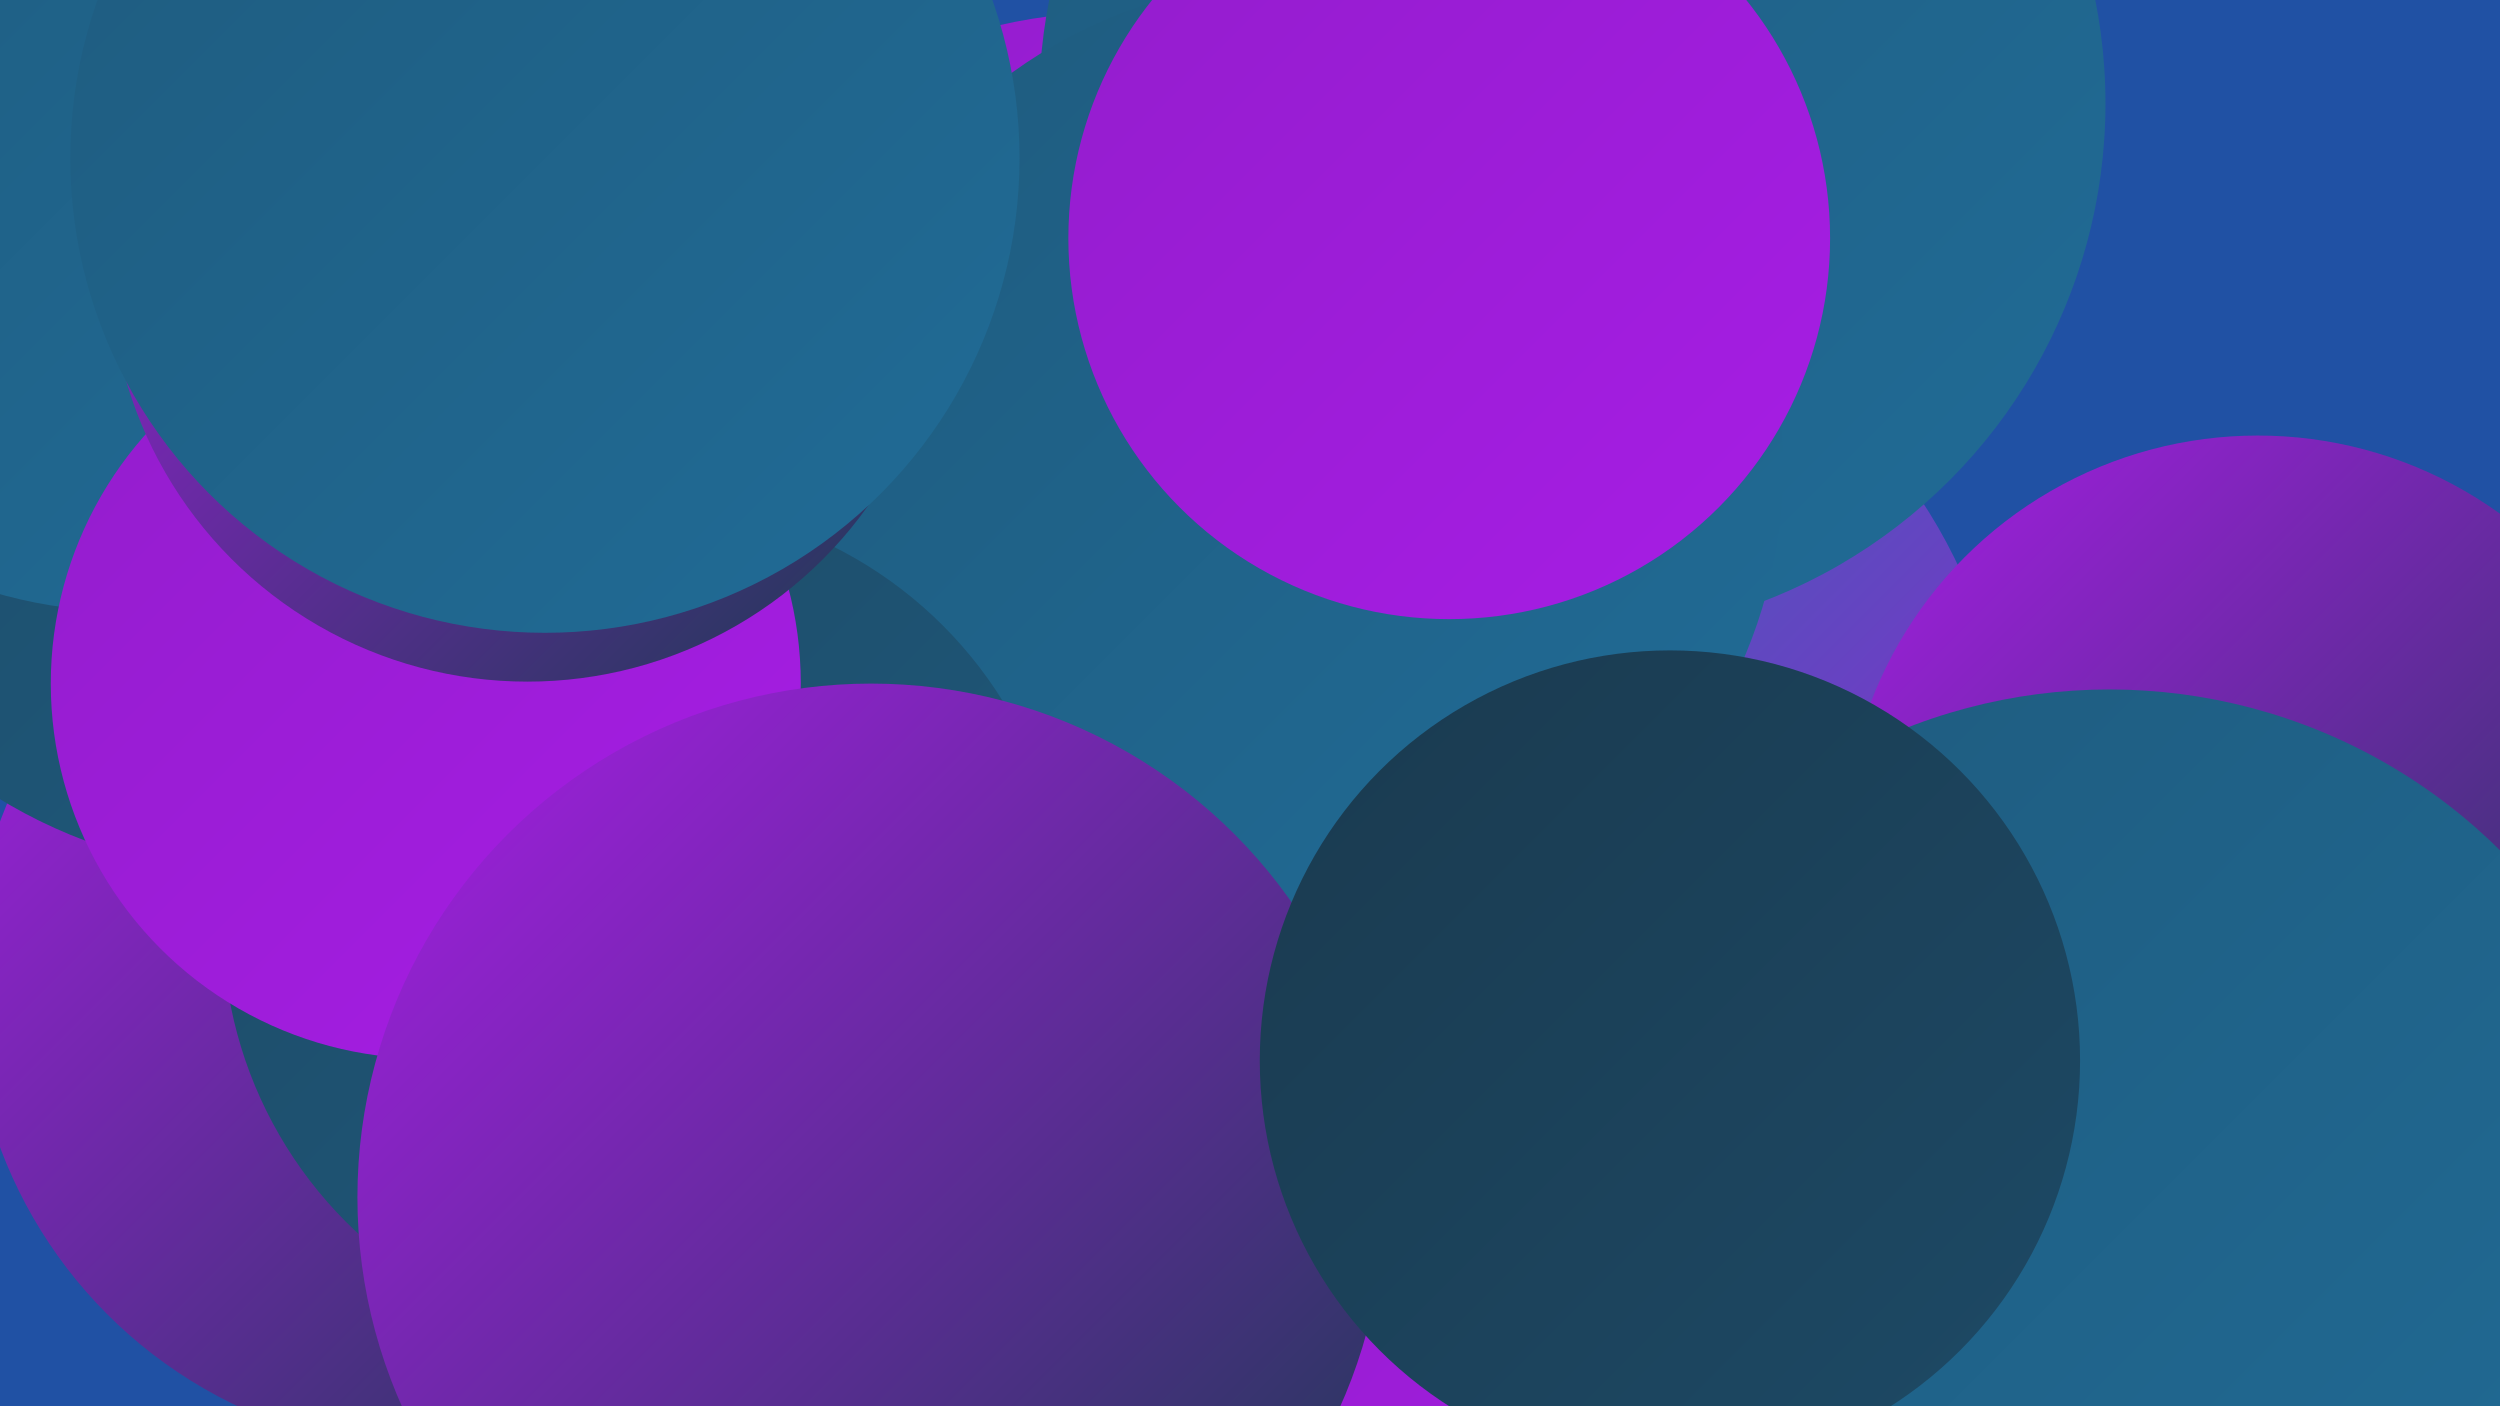
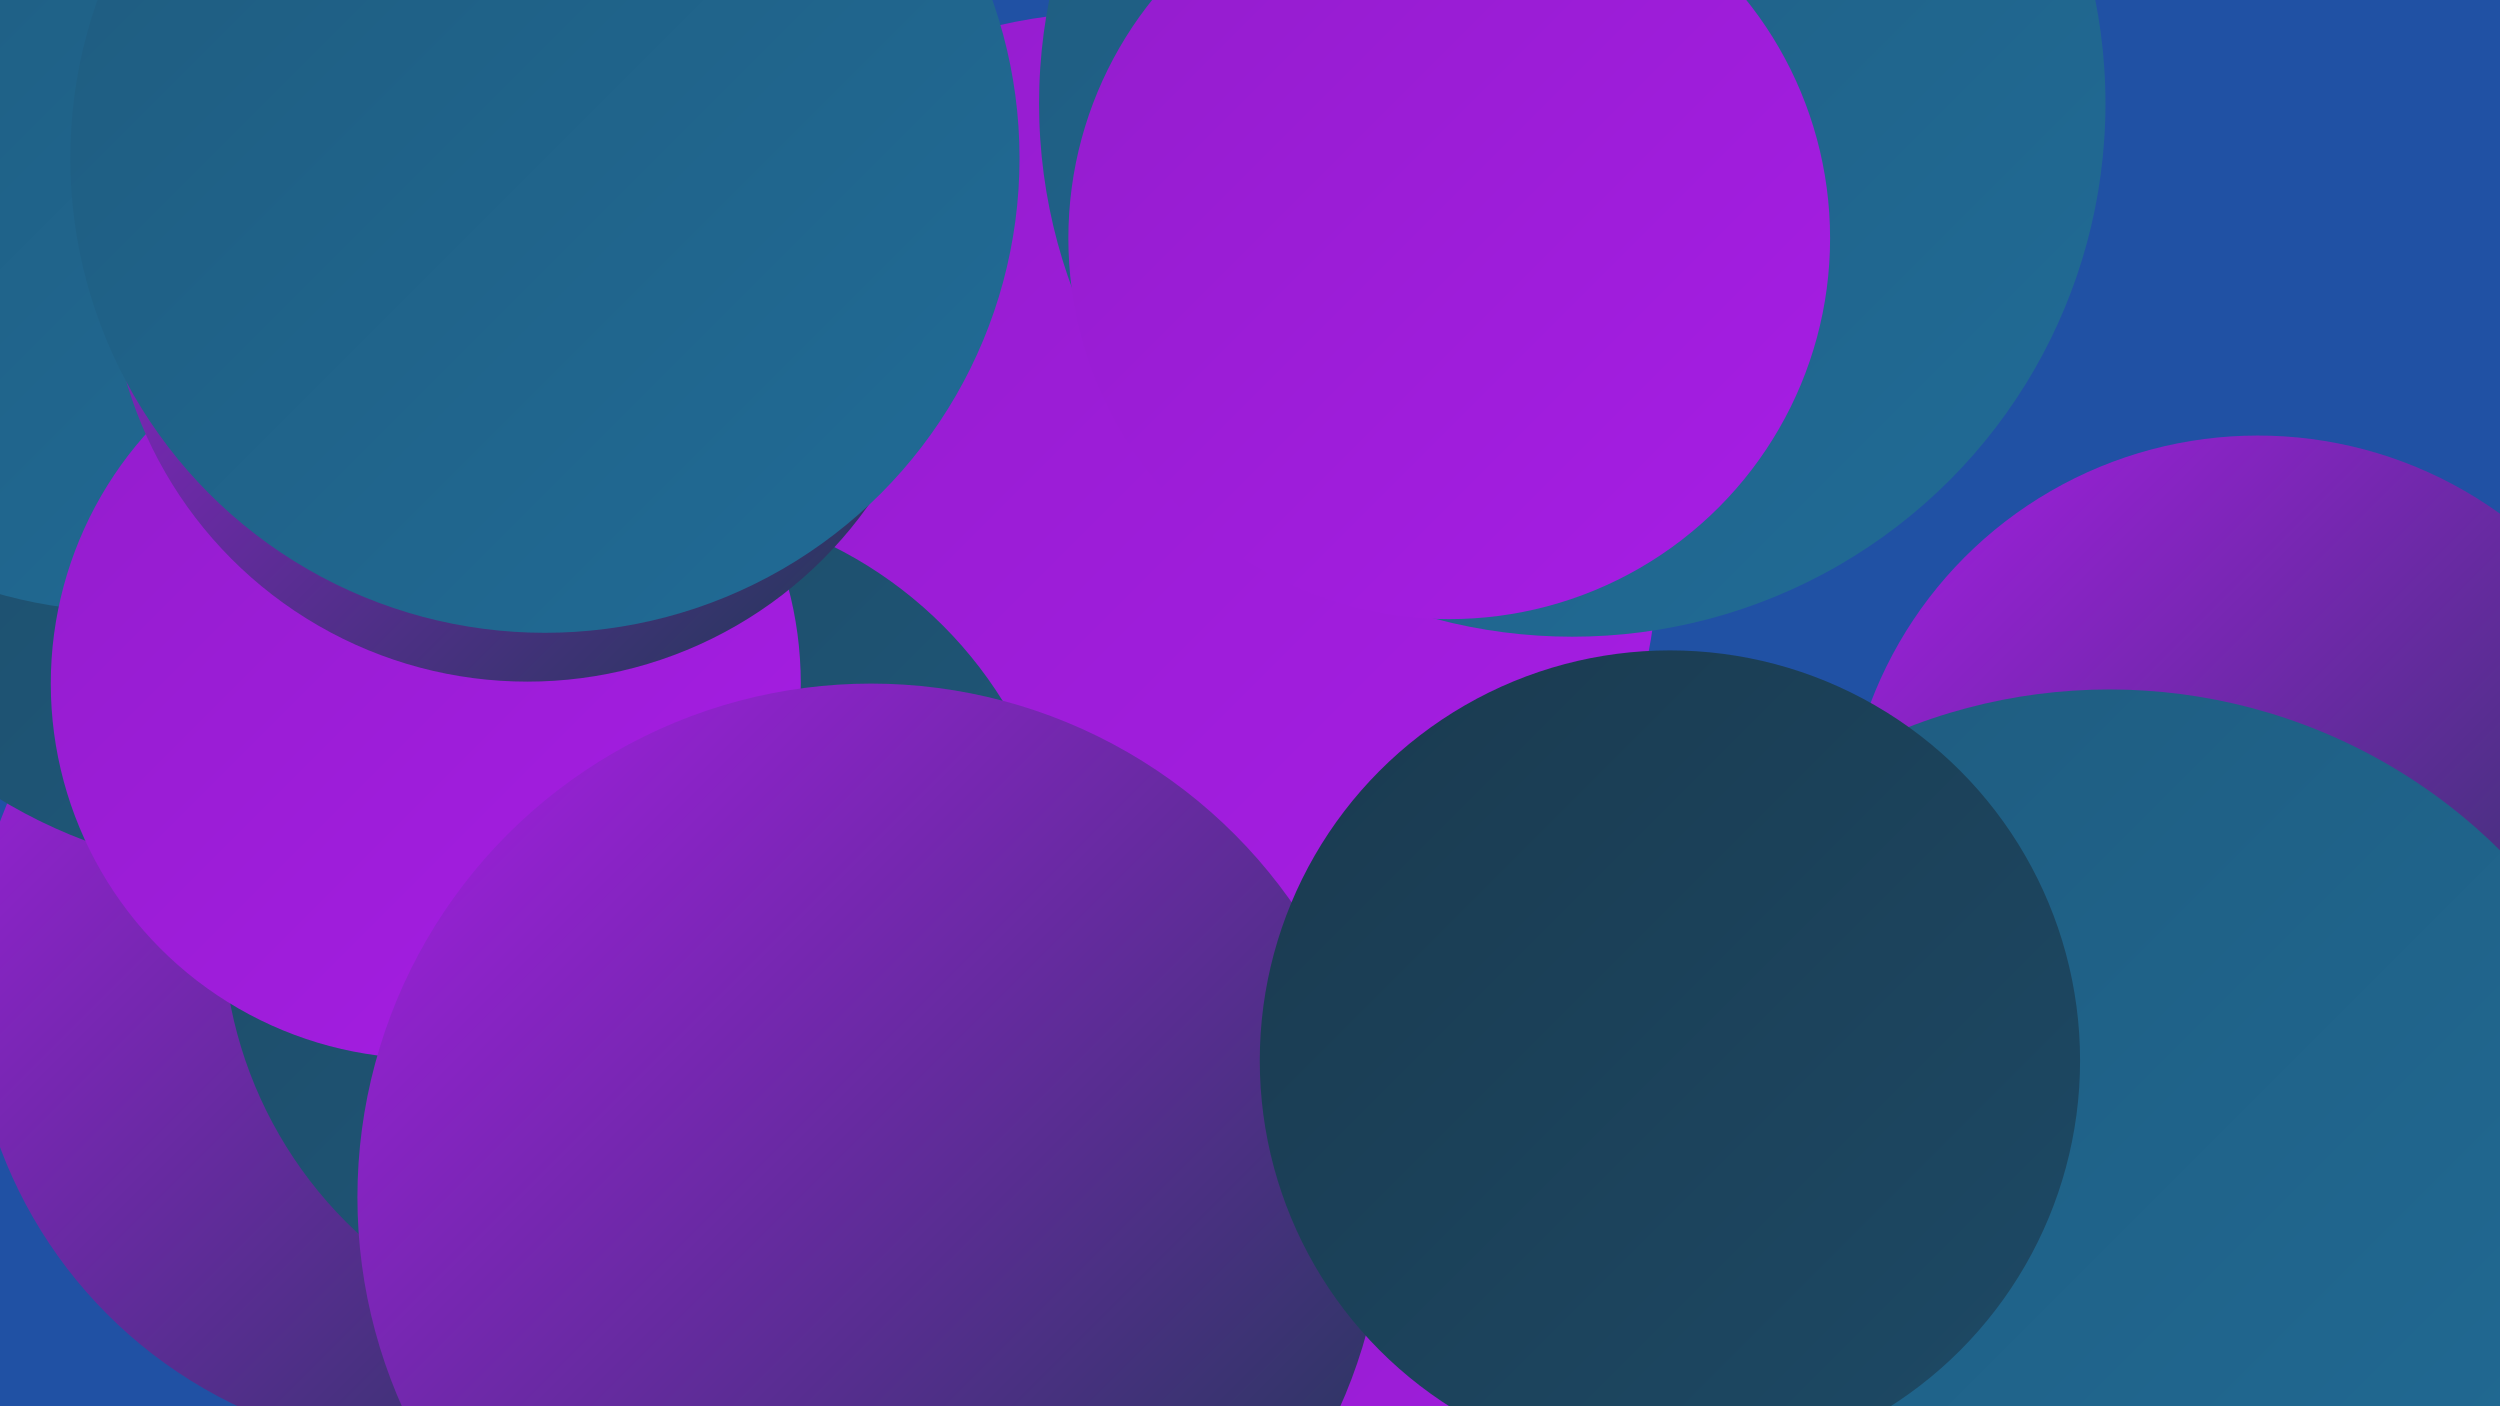
<svg xmlns="http://www.w3.org/2000/svg" width="1280" height="720">
  <defs>
    <linearGradient id="grad0" x1="0%" y1="0%" x2="100%" y2="100%">
      <stop offset="0%" style="stop-color:#1a3a4f;stop-opacity:1" />
      <stop offset="100%" style="stop-color:#1d4a66;stop-opacity:1" />
    </linearGradient>
    <linearGradient id="grad1" x1="0%" y1="0%" x2="100%" y2="100%">
      <stop offset="0%" style="stop-color:#1d4a66;stop-opacity:1" />
      <stop offset="100%" style="stop-color:#1f5b7e;stop-opacity:1" />
    </linearGradient>
    <linearGradient id="grad2" x1="0%" y1="0%" x2="100%" y2="100%">
      <stop offset="0%" style="stop-color:#1f5b7e;stop-opacity:1" />
      <stop offset="100%" style="stop-color:#206c97;stop-opacity:1" />
    </linearGradient>
    <linearGradient id="grad3" x1="0%" y1="0%" x2="100%" y2="100%">
      <stop offset="0%" style="stop-color:#206c97;stop-opacity:1" />
      <stop offset="100%" style="stop-color:#1f7fb1;stop-opacity:1" />
    </linearGradient>
    <linearGradient id="grad4" x1="0%" y1="0%" x2="100%" y2="100%">
      <stop offset="0%" style="stop-color:#1f7fb1;stop-opacity:1" />
      <stop offset="100%" style="stop-color:#931dcc;stop-opacity:1" />
    </linearGradient>
    <linearGradient id="grad5" x1="0%" y1="0%" x2="100%" y2="100%">
      <stop offset="0%" style="stop-color:#931dcc;stop-opacity:1" />
      <stop offset="100%" style="stop-color:#a71de5;stop-opacity:1" />
    </linearGradient>
    <linearGradient id="grad6" x1="0%" y1="0%" x2="100%" y2="100%">
      <stop offset="0%" style="stop-color:#a71de5;stop-opacity:1" />
      <stop offset="100%" style="stop-color:#1a3a4f;stop-opacity:1" />
    </linearGradient>
  </defs>
  <rect width="1280" height="720" fill="#2051a4" />
  <circle cx="1230" cy="545" r="235" fill="url(#grad4)" />
-   <circle cx="780" cy="630" r="211" fill="url(#grad2)" />
  <circle cx="573" cy="282" r="276" fill="url(#grad5)" />
-   <circle cx="755" cy="407" r="274" fill="url(#grad4)" />
  <circle cx="805" cy="53" r="273" fill="url(#grad2)" />
  <circle cx="224" cy="504" r="239" fill="url(#grad6)" />
  <circle cx="135" cy="187" r="260" fill="url(#grad1)" />
-   <circle cx="664" cy="239" r="249" fill="url(#grad2)" />
  <circle cx="242" cy="10" r="259" fill="url(#grad3)" />
  <circle cx="64" cy="75" r="238" fill="url(#grad2)" />
  <circle cx="330" cy="473" r="216" fill="url(#grad1)" />
  <circle cx="742" cy="122" r="195" fill="url(#grad5)" />
  <circle cx="218" cy="350" r="192" fill="url(#grad5)" />
  <circle cx="765" cy="707" r="209" fill="url(#grad5)" />
  <circle cx="446" cy="613" r="263" fill="url(#grad6)" />
  <circle cx="270" cy="135" r="214" fill="url(#grad6)" />
  <circle cx="1156" cy="435" r="212" fill="url(#grad6)" />
  <circle cx="279" cy="81" r="243" fill="url(#grad2)" />
  <circle cx="1080" cy="637" r="284" fill="url(#grad2)" />
  <circle cx="855" cy="543" r="210" fill="url(#grad0)" />
</svg>